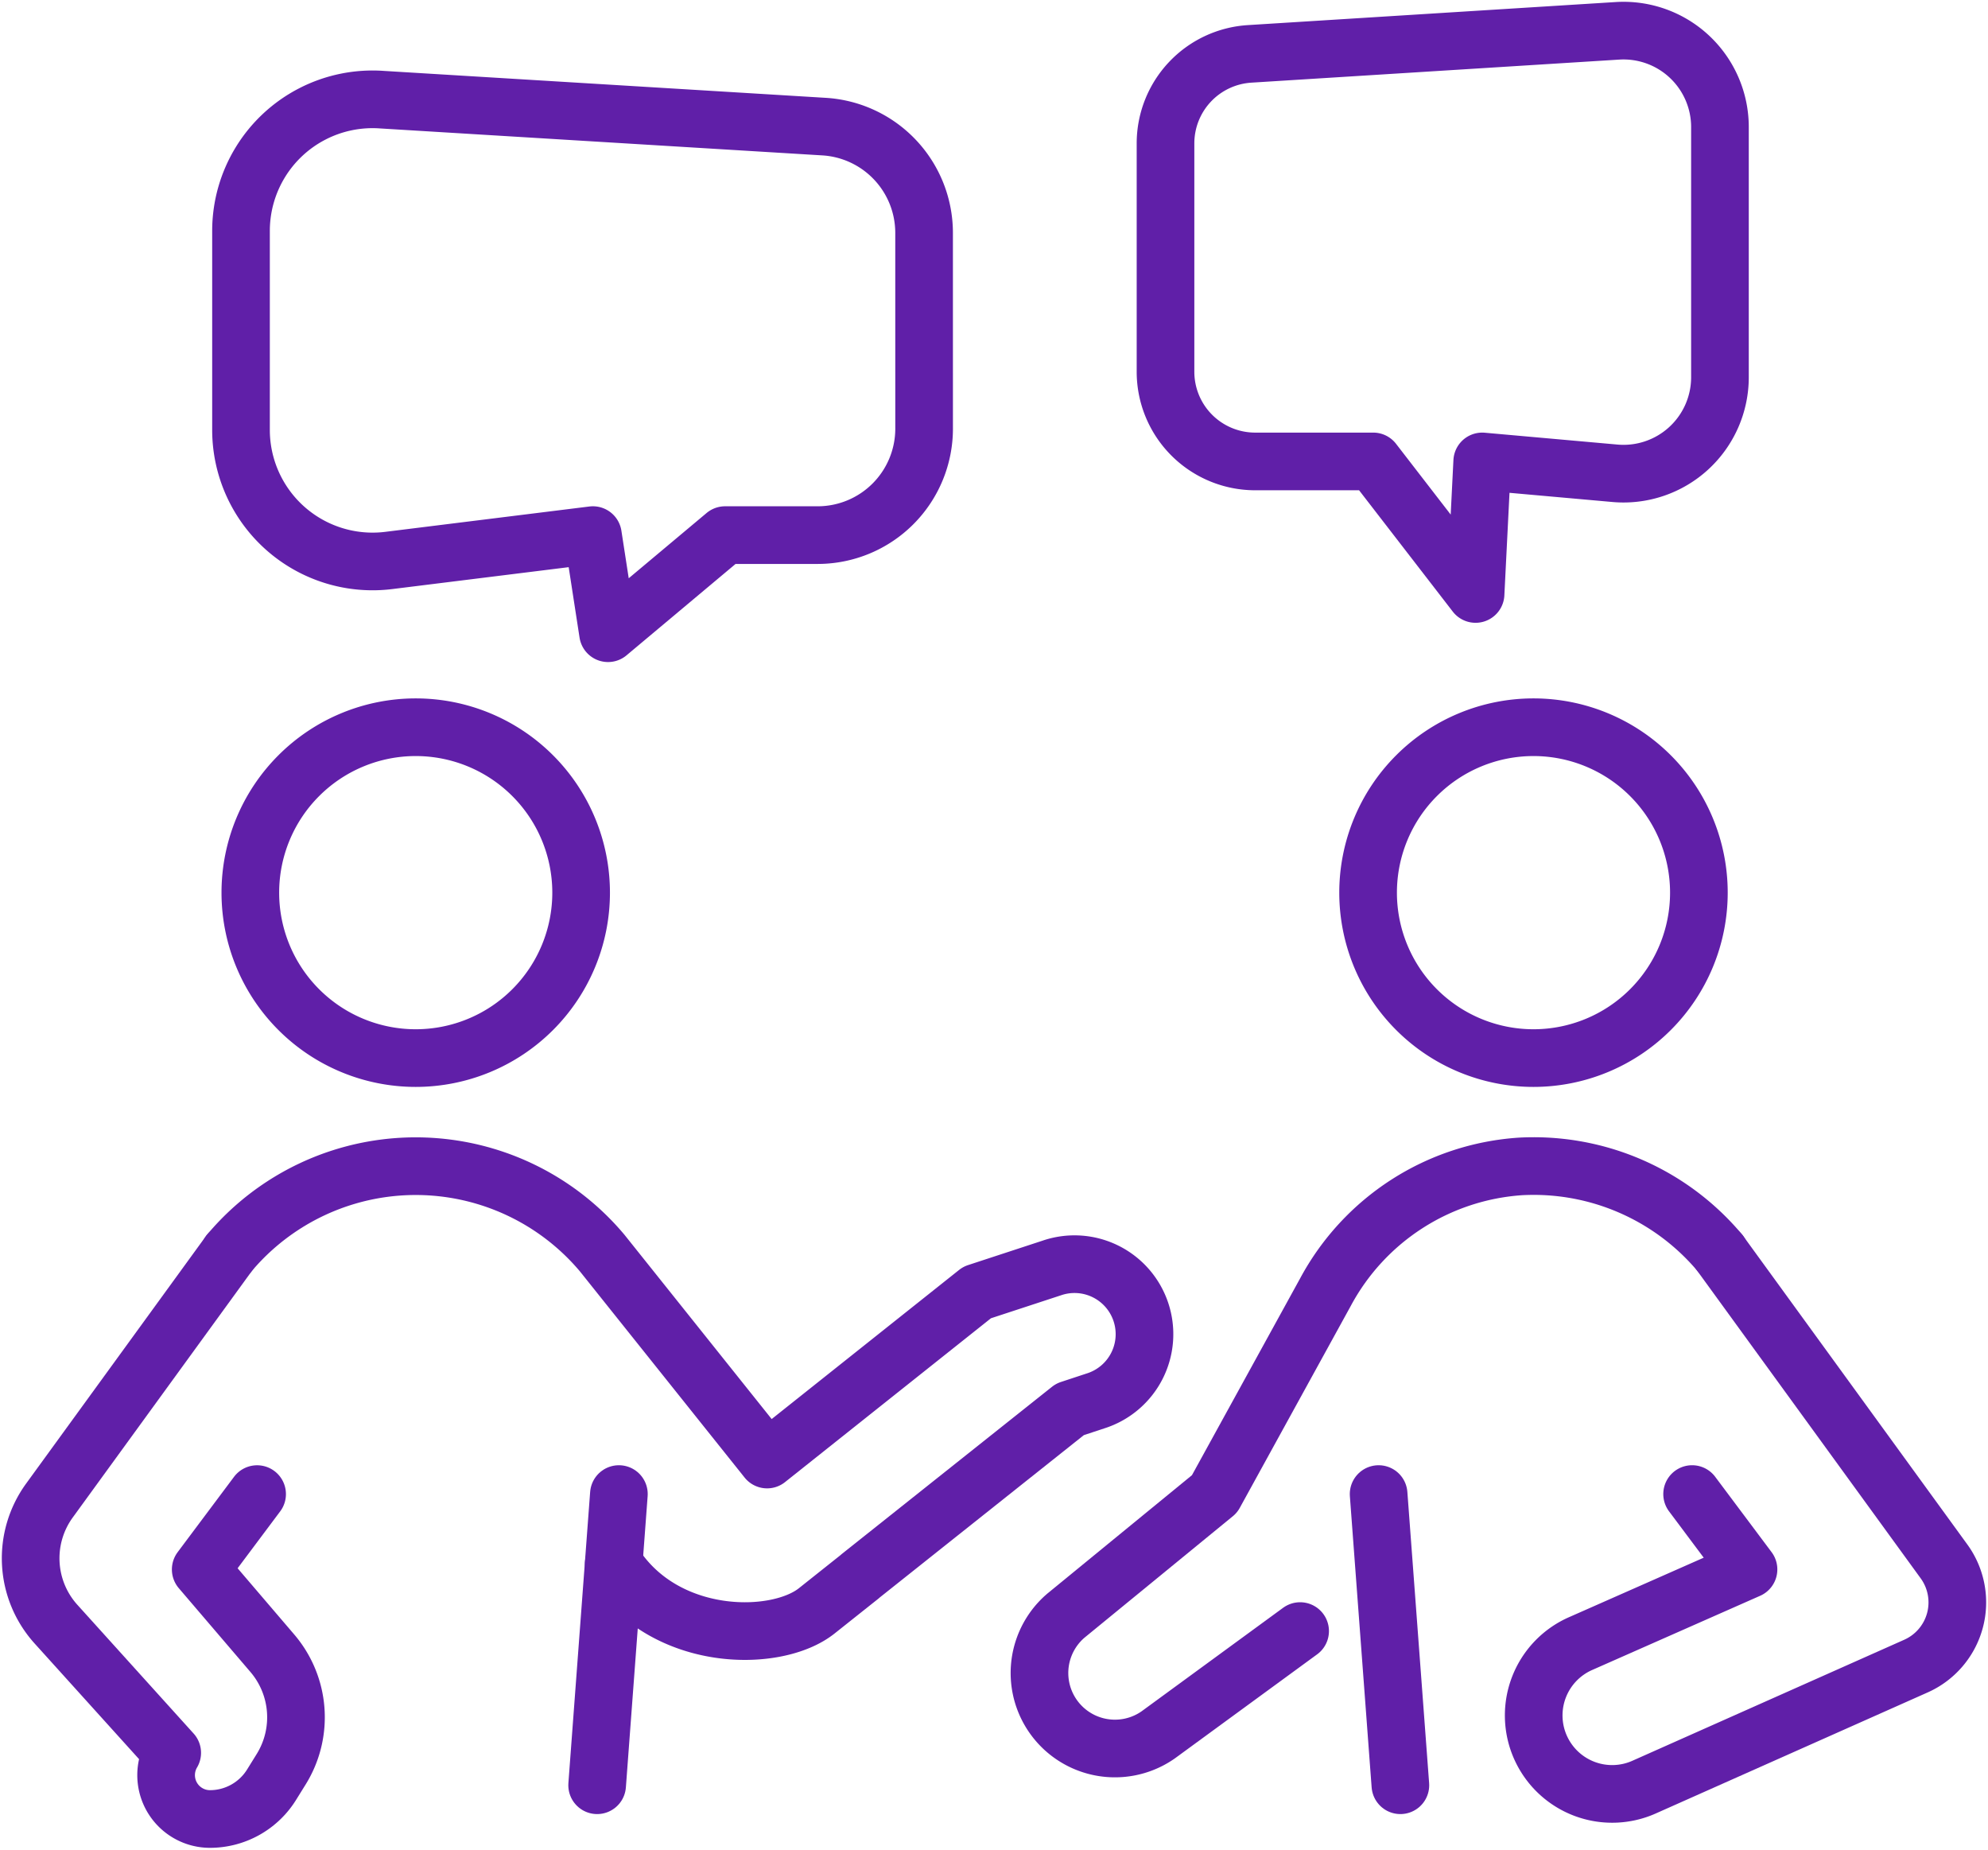
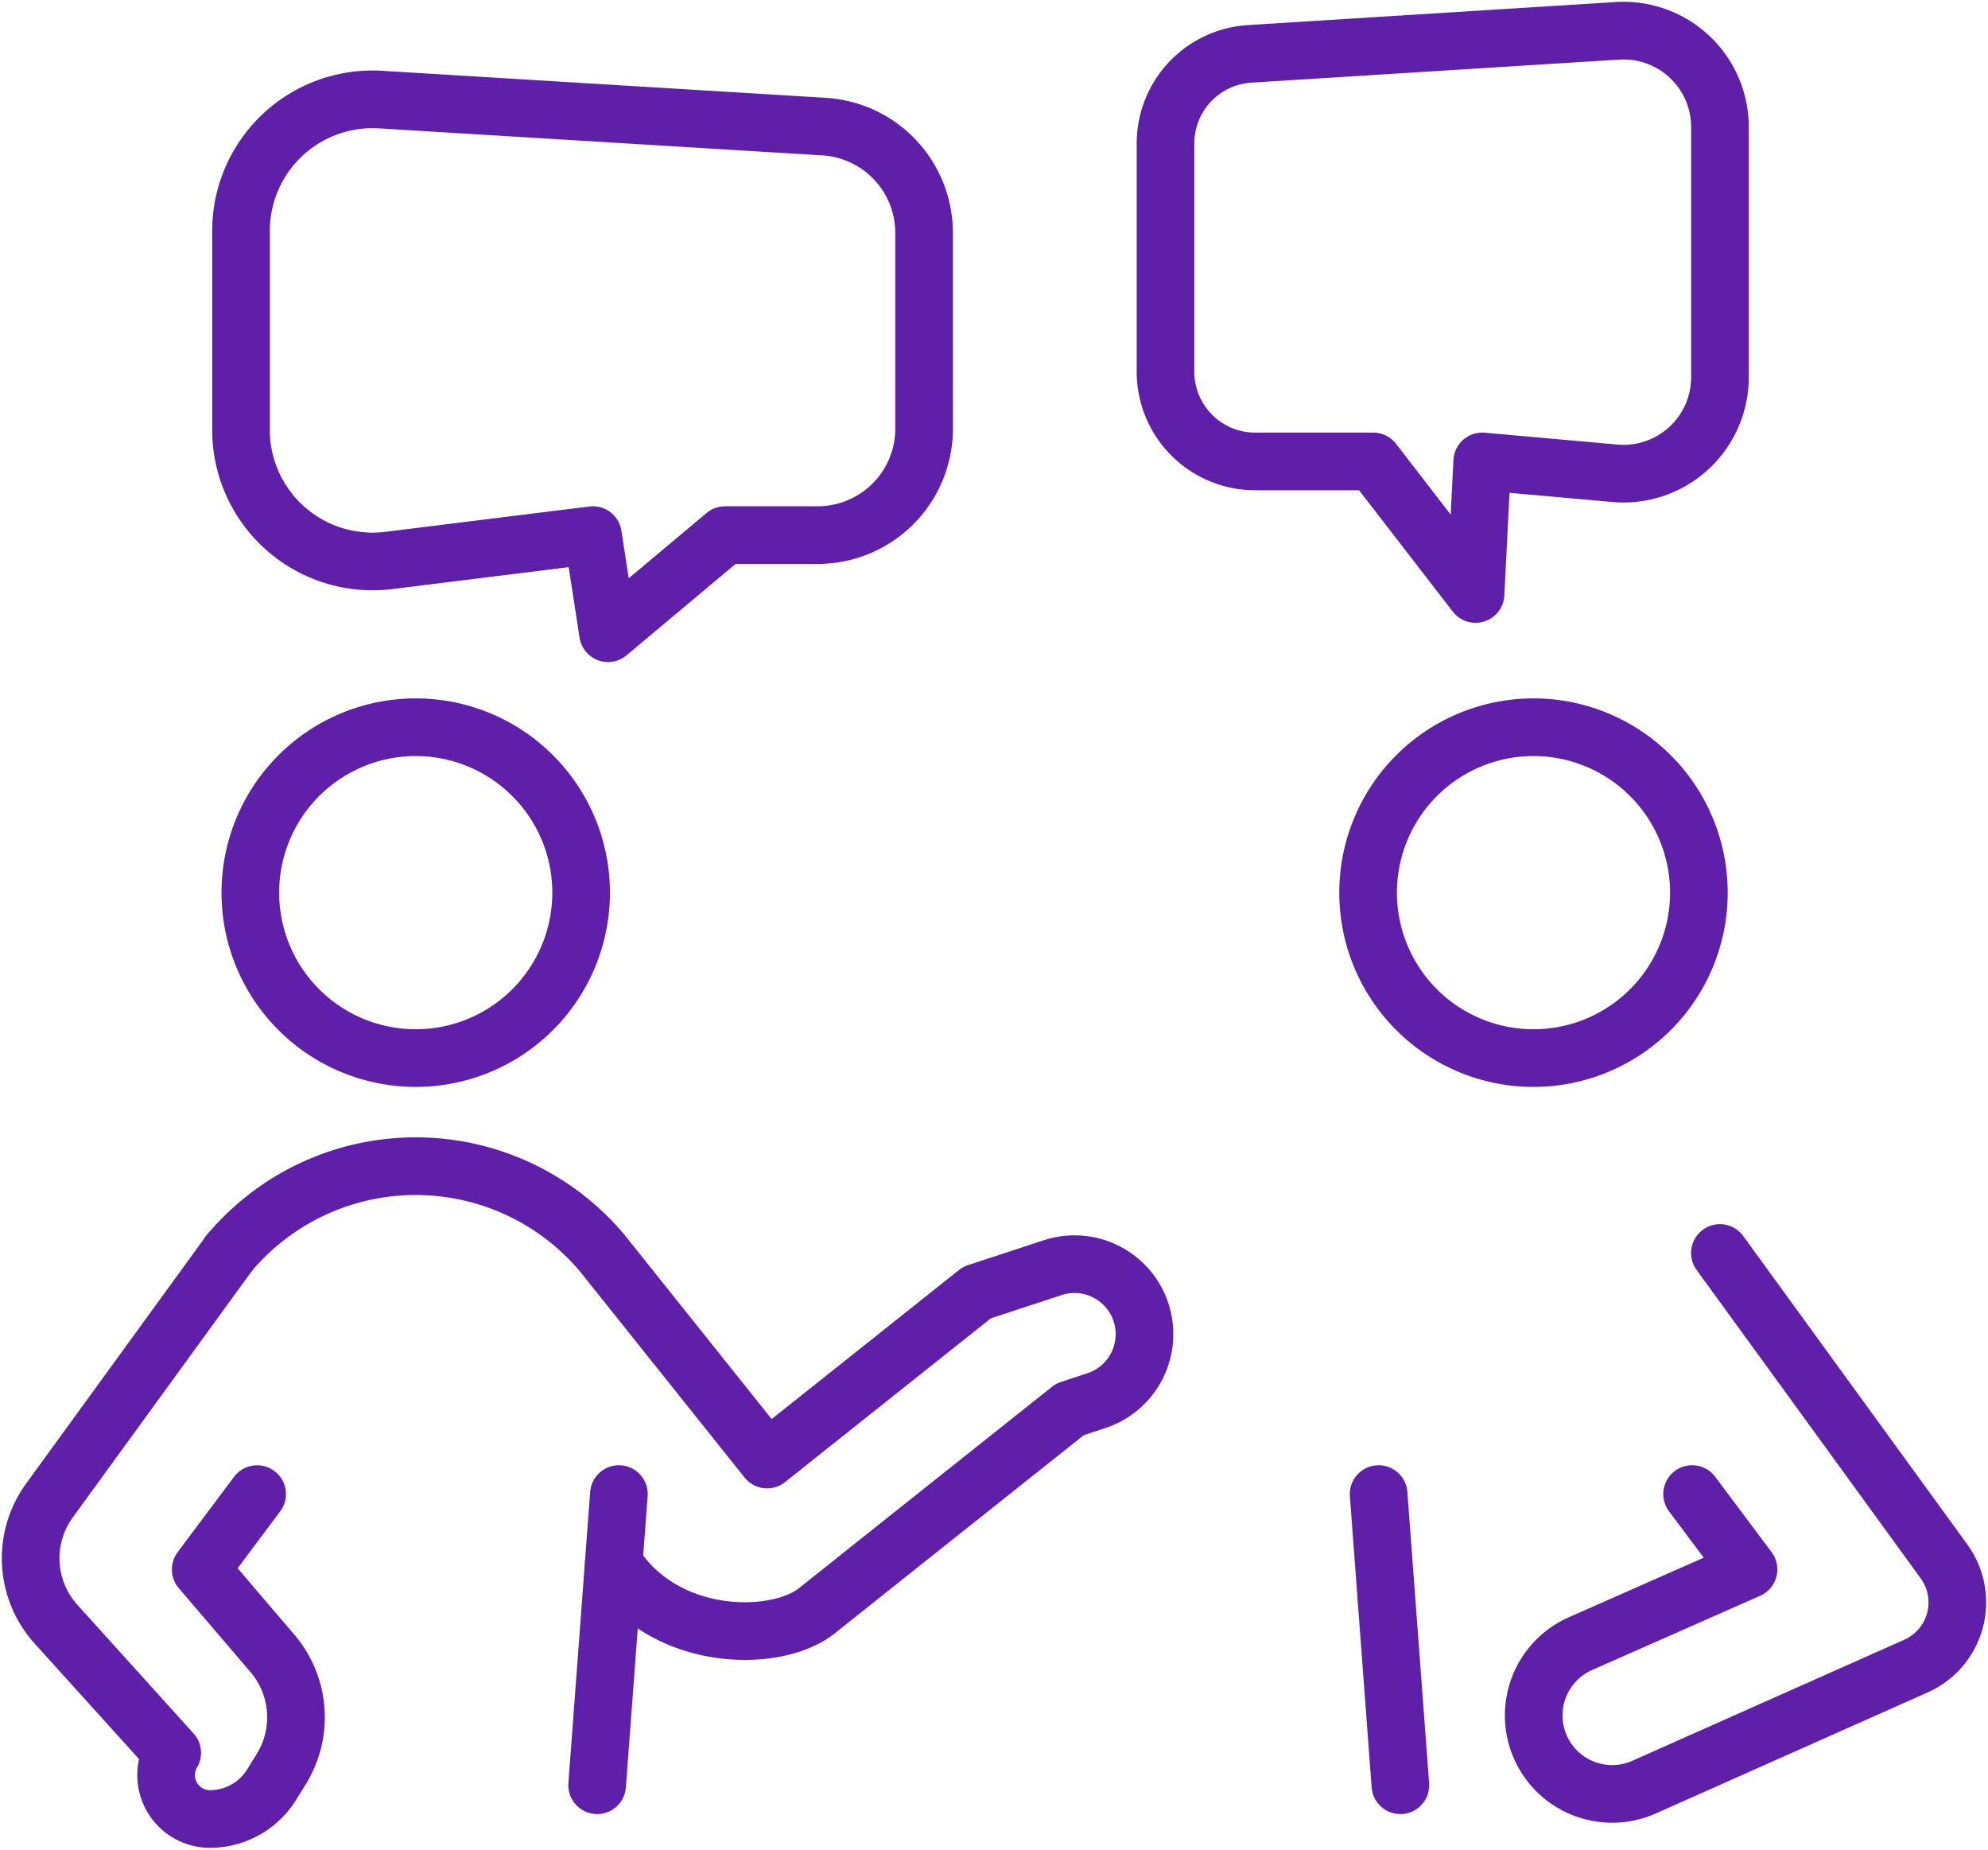
<svg xmlns="http://www.w3.org/2000/svg" id="visit-icon" width="94.836" height="88.22" viewBox="0 0 94.836 88.22">
  <defs>
    <clipPath id="clip-path">
      <rect id="Rectangle_160" data-name="Rectangle 160" width="94.836" height="88.22" fill="none" stroke="#601fa8" stroke-width="2.75" />
    </clipPath>
  </defs>
  <g id="Group_14" data-name="Group 14" clip-path="url(#clip-path)">
    <path id="Path_21" data-name="Path 21" d="M71.327,169.229a7.89,7.89,0,1,1-7.89-7.89A7.89,7.89,0,0,1,71.327,169.229Z" transform="translate(-43.605 -126.654)" fill="none" stroke="#601fa8" stroke-linecap="round" stroke-linejoin="round" stroke-width="2.75" />
    <path id="Path_22" data-name="Path 22" d="M69.218,277.665c2.413,3.788,7.746,3.793,9.681,2.254l2.069-1.645,0-.005,10.012-7.962,1.213-.4a3.338,3.338,0,1,0-2.08-6.343l-3.565,1.169L76.533,272.7l-7.868-9.848a11.618,11.618,0,0,0-17.789,0" transform="translate(-39.939 -203.088)" fill="none" stroke="#601fa8" stroke-linecap="round" stroke-linejoin="round" stroke-width="2.75" />
    <line id="Line_16" data-name="Line 16" x1="1.038" y2="13.888" transform="translate(28.486 71.259)" fill="none" stroke="#601fa8" stroke-linecap="round" stroke-linejoin="round" stroke-width="2.75" />
    <path id="Path_23" data-name="Path 23" d="M16.277,277.985,7.695,289.793a4.684,4.684,0,0,0,.313,5.893l5.545,6.139a2.092,2.092,0,0,0,1.8,3.156,3.461,3.461,0,0,0,2.941-1.637l.46-.741a4.7,4.7,0,0,0-.421-5.524l-3.42-4,2.69-3.594" transform="translate(-5.338 -218.224)" fill="none" stroke="#601fa8" stroke-linecap="round" stroke-linejoin="round" stroke-width="2.75" />
    <path id="Path_24" data-name="Path 24" d="M303.581,169.229a7.89,7.89,0,1,0,7.89-7.89A7.89,7.89,0,0,0,303.581,169.229Z" transform="translate(-238.317 -126.654)" fill="none" stroke="#601fa8" stroke-linecap="round" stroke-linejoin="round" stroke-width="2.75" />
-     <path id="Path_25" data-name="Path 25" d="M242.894,280.882l-6.768,4.949a3.6,3.6,0,0,1-4.4-5.689l7.085-5.8,5.291-9.624a11.419,11.419,0,0,1,9.334-6q.294-.015.591-.015a11.593,11.593,0,0,1,8.894,4.144" transform="translate(-180.873 -203.088)" fill="none" stroke="#601fa8" stroke-linecap="round" stroke-linejoin="round" stroke-width="2.75" />
    <line id="Line_17" data-name="Line 17" x2="1.038" y2="13.888" transform="translate(65.766 71.259)" fill="none" stroke="#601fa8" stroke-linecap="round" stroke-linejoin="round" stroke-width="2.75" />
    <path id="Path_26" data-name="Path 26" d="M349.342,277.985l10.69,14.709a3.326,3.326,0,0,1-1.338,4.994l-12.933,5.756a3.743,3.743,0,1,1-3.034-6.843l7.979-3.524-2.69-3.594" transform="translate(-267.295 -218.224)" fill="none" stroke="#601fa8" stroke-linecap="round" stroke-linejoin="round" stroke-width="2.75" />
    <path id="Path_27" data-name="Path 27" d="M258.627,12.176V23.069a4.277,4.277,0,0,0,4.277,4.277h5.632l4.882,6.321.317-6.321,6.331.565a4.6,4.6,0,0,0,5.01-4.583V11.4a4.6,4.6,0,0,0-4.888-4.592l-17.55,1.1A4.277,4.277,0,0,0,258.627,12.176Z" transform="translate(-203.027 -5.338)" fill="none" stroke="#601fa8" stroke-linecap="round" stroke-linejoin="round" stroke-width="2.75" />
    <path id="Path_28" data-name="Path 28" d="M86.064,28.406a5.079,5.079,0,0,0-4.77-5.07L60.207,22.051a6.276,6.276,0,0,0-6.729,6.259V37.8a6.276,6.276,0,0,0,7.049,6.228l9.738-1.209.722,4.679,5.584-4.679h4.415a5.079,5.079,0,0,0,5.079-5.079Z" transform="translate(-41.981 -17.297)" fill="none" stroke="#601fa8" stroke-linecap="round" stroke-linejoin="round" stroke-width="2.75" />
  </g>
</svg>